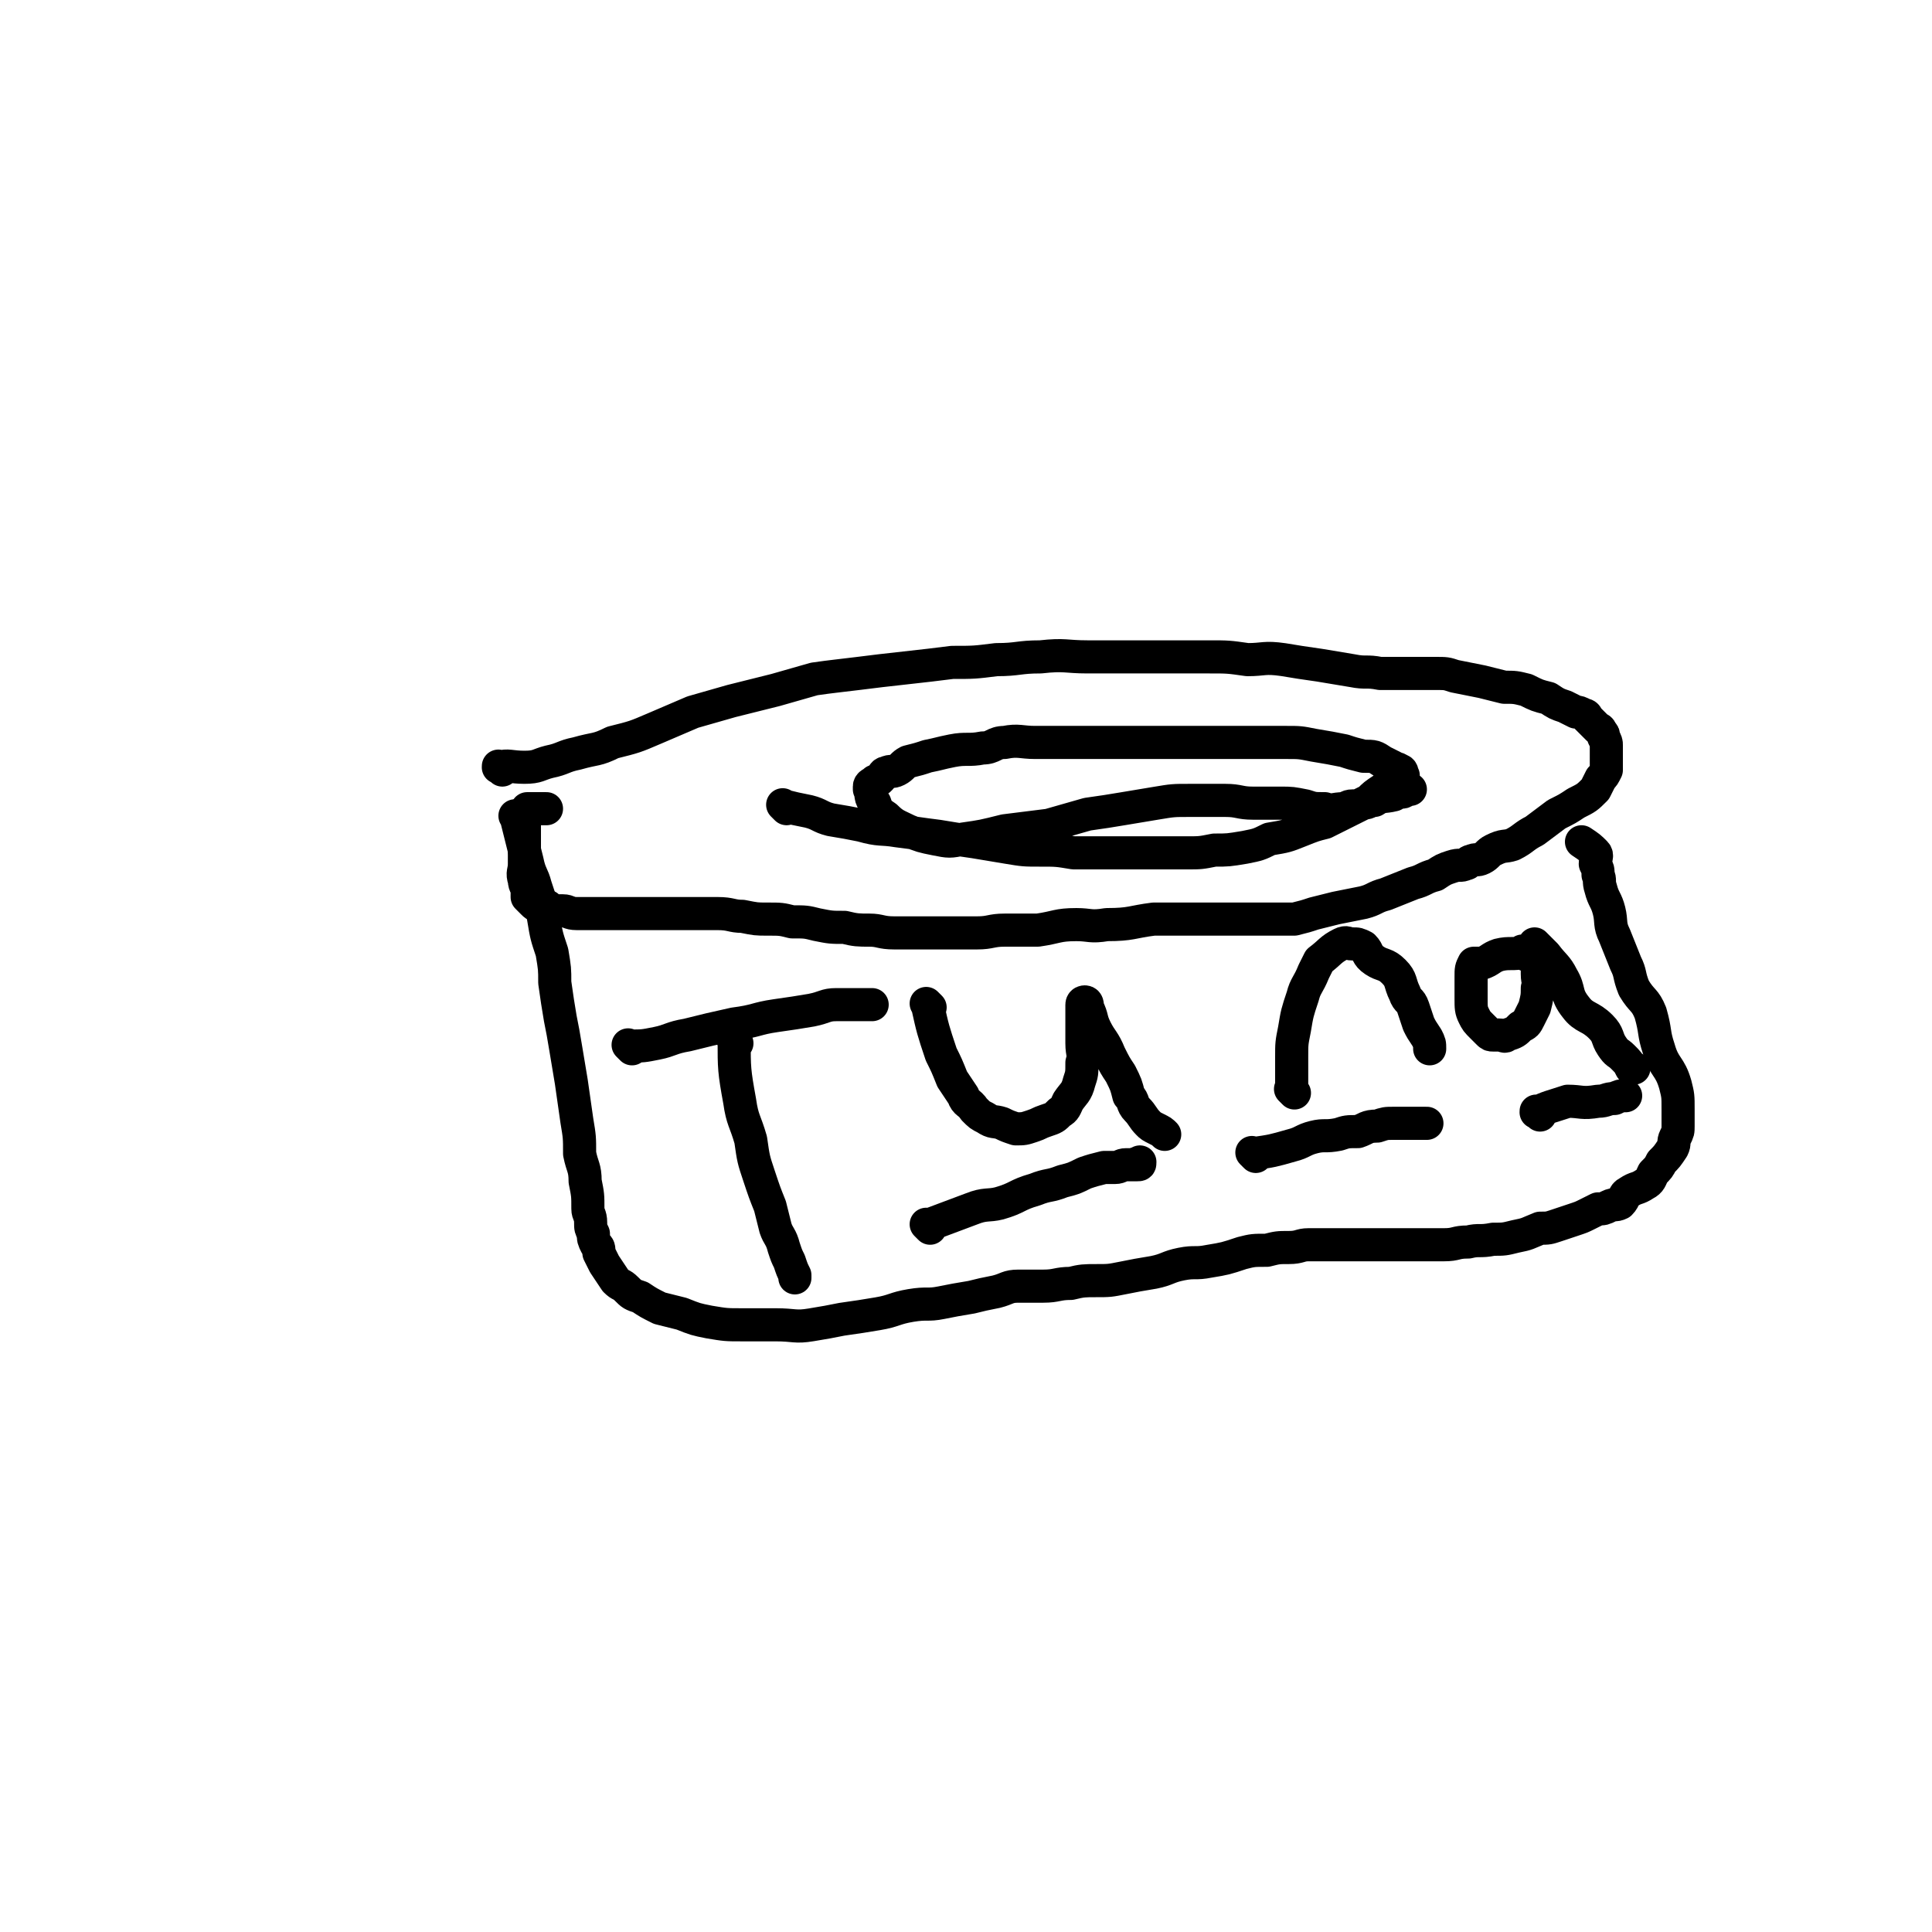
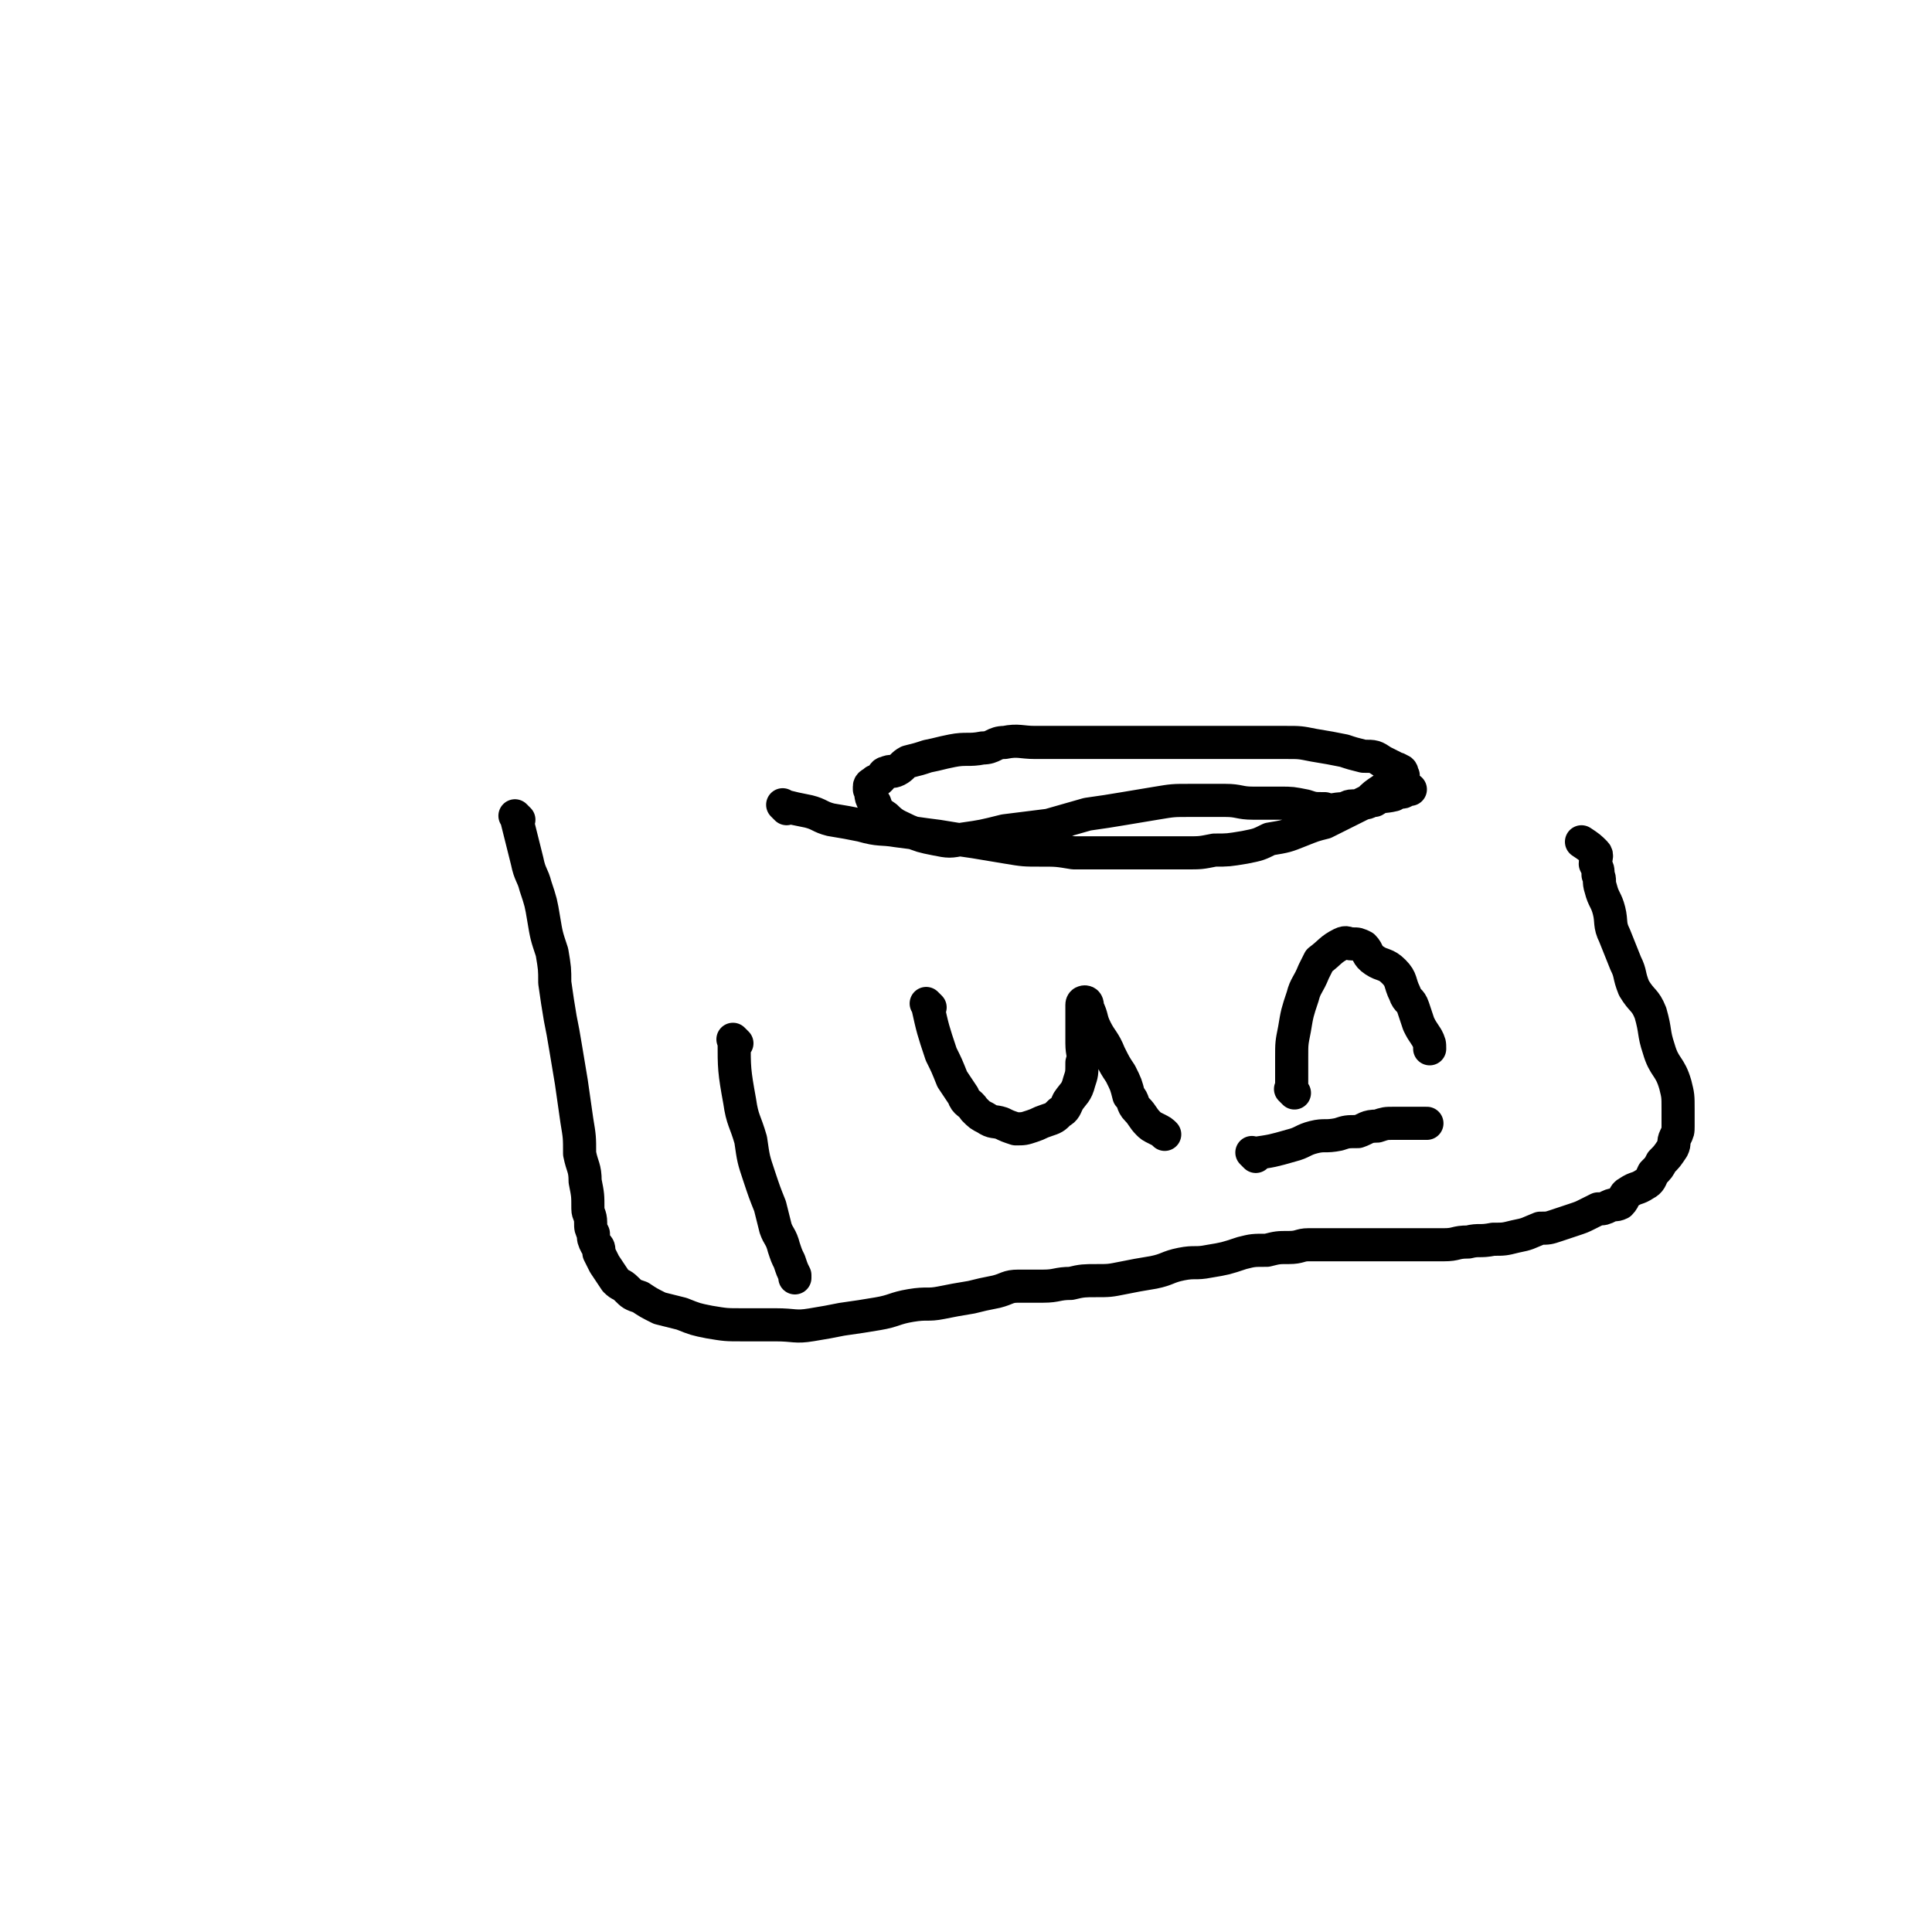
<svg xmlns="http://www.w3.org/2000/svg" viewBox="0 0 700 700" version="1.1">
  <g fill="none" stroke="#000000" stroke-width="12" stroke-linecap="round" stroke-linejoin="round">
-     <path d="M182,279c-1,-1 -1,-1 -1,-1 -1,-1 0,0 0,0 0,0 0,0 0,0 0,0 0,0 0,0 -1,-1 0,0 0,0 0,0 0,0 0,0 0,0 -1,0 0,0 3,-1 4,0 9,0 5,0 5,-1 9,-2 5,-1 5,-2 10,-3 7,-2 7,-1 13,-4 8,-2 8,-2 15,-5 7,-3 7,-3 14,-6 7,-2 7,-2 14,-4 8,-2 8,-2 16,-4 7,-2 7,-2 14,-4 7,-1 8,-1 16,-2 8,-1 8,-1 17,-2 9,-1 9,-1 17,-2 8,0 8,0 16,-1 8,0 8,-1 16,-1 9,-1 9,0 17,0 8,0 8,0 16,0 7,0 7,0 14,0 7,0 7,0 14,0 7,0 7,0 14,1 6,0 6,-1 13,0 6,1 6,1 13,2 6,1 6,1 12,2 5,1 5,0 10,1 5,0 5,0 10,0 5,0 5,0 10,0 4,0 4,0 7,1 5,1 5,1 10,2 4,1 4,1 8,2 4,0 4,0 8,1 4,2 4,2 8,3 3,2 3,2 6,3 2,1 2,1 4,2 1,0 1,0 3,1 1,0 1,1 1,1 1,1 1,1 2,2 1,1 1,1 2,2 0,0 1,0 1,1 1,1 1,1 1,2 1,2 1,2 1,3 0,2 0,2 0,4 0,1 0,1 0,3 0,1 0,1 0,2 -1,2 -1,2 -2,3 -1,2 -1,2 -2,4 -3,3 -3,3 -7,5 -3,2 -3,2 -7,4 -4,3 -4,3 -8,6 -4,2 -4,3 -8,5 -3,1 -3,0 -7,2 -2,1 -2,2 -4,3 -2,1 -2,0 -4,1 -1,0 -1,1 -2,1 -2,1 -2,0 -5,1 -3,1 -3,1 -6,3 -4,1 -4,2 -8,3 -5,2 -5,2 -10,4 -4,1 -4,2 -8,3 -5,1 -5,1 -10,2 -4,1 -4,1 -8,2 -3,1 -3,1 -7,2 -4,0 -4,0 -8,0 -5,0 -5,0 -9,0 -4,0 -4,0 -8,0 -4,0 -4,0 -8,0 -5,0 -5,0 -10,0 -4,0 -4,0 -8,0 -8,1 -8,2 -17,2 -6,1 -6,0 -11,0 -7,0 -7,1 -14,2 -6,0 -6,0 -12,0 -5,0 -5,1 -10,1 -5,0 -5,0 -11,0 -5,0 -5,0 -10,0 -5,0 -5,0 -9,0 -5,0 -5,-1 -9,-1 -4,0 -5,0 -9,-1 -5,0 -5,0 -10,-1 -4,-1 -4,-1 -9,-1 -4,-1 -4,-1 -9,-1 -4,0 -4,0 -9,-1 -4,0 -4,-1 -9,-1 -4,0 -5,0 -9,0 -5,0 -5,0 -10,0 -4,0 -4,0 -7,0 -4,0 -4,0 -8,0 -3,0 -3,0 -7,0 -2,0 -2,0 -5,0 -3,0 -3,0 -5,0 -3,0 -3,-1 -5,-1 -2,0 -2,0 -4,0 0,0 0,0 -1,-1 -1,-1 -1,-1 -2,-1 -1,-1 -1,0 -2,0 -1,0 -1,0 -2,-1 -1,-1 -1,-1 -2,-2 0,-1 0,-1 0,-2 0,-2 -1,-2 -1,-4 -1,-3 0,-3 0,-6 0,-4 0,-4 0,-7 0,-3 0,-3 0,-5 0,-2 0,-2 0,-4 0,-2 1,-2 1,-3 0,-1 0,-1 0,-1 0,0 0,0 0,0 1,0 1,0 3,0 2,0 2,0 4,0 " />
    <path d="M285,293c-1,-1 -1,-1 -1,-1 -1,-1 0,0 0,0 0,0 0,0 0,0 0,0 0,0 0,0 -1,-1 0,0 0,0 0,0 0,0 0,0 4,1 4,1 9,2 4,1 4,2 8,3 6,1 6,1 11,2 7,2 7,1 13,2 8,1 7,1 15,2 6,1 6,1 13,2 6,1 6,1 12,2 6,1 6,1 12,1 6,0 6,0 12,1 5,0 5,0 11,0 5,0 5,0 10,0 5,0 5,0 10,0 5,0 5,0 10,0 5,0 5,0 10,-1 5,0 5,0 11,-1 5,-1 5,-1 9,-3 6,-1 6,-1 11,-3 5,-2 5,-2 9,-3 4,-2 4,-2 8,-4 4,-2 4,-2 8,-4 2,-2 2,-2 5,-4 2,-1 2,-1 3,-2 2,0 1,-1 2,-1 1,-1 1,-1 2,-2 0,0 0,0 0,0 1,0 0,0 0,-1 0,0 0,0 0,0 0,-1 -1,-1 -1,-1 -1,-1 -1,0 -2,-1 -2,-1 -2,-1 -4,-2 -3,-2 -3,-2 -7,-2 -4,-1 -4,-1 -7,-2 -5,-1 -5,-1 -11,-2 -5,-1 -5,-1 -10,-1 -6,0 -6,0 -12,0 -5,0 -5,0 -9,0 -6,0 -6,0 -11,0 -6,0 -6,0 -12,0 -5,0 -5,0 -10,0 -5,0 -5,0 -11,0 -4,0 -4,0 -9,0 -5,0 -5,0 -10,0 -3,0 -3,0 -7,0 -5,0 -6,-1 -11,0 -4,0 -4,2 -8,2 -5,1 -6,0 -11,1 -5,1 -4,1 -9,2 -3,1 -3,1 -7,2 -2,1 -2,2 -4,3 -2,1 -2,0 -4,1 -1,0 -1,1 -2,2 -1,1 -1,1 -2,1 -1,1 -2,1 -2,2 0,1 0,1 0,1 0,0 0,0 0,0 1,2 0,3 2,5 1,3 1,3 4,5 3,3 4,3 8,5 5,2 5,2 10,3 5,1 5,1 10,0 7,-1 7,-1 15,-3 8,-1 8,-1 16,-2 7,-2 7,-2 14,-4 7,-1 7,-1 13,-2 6,-1 6,-1 12,-2 6,-1 6,-1 12,-1 6,0 6,0 13,0 5,0 5,1 10,1 5,0 5,0 10,0 4,0 4,0 9,1 3,1 3,1 7,1 3,1 3,0 7,0 1,0 1,-1 3,-1 2,0 2,0 4,-1 2,0 2,-1 4,-1 3,-2 3,-1 7,-2 1,-1 1,-1 3,-1 1,0 1,-1 3,-1 0,0 0,0 0,0 0,0 0,0 0,0 " />
    <path d="M188,297c-1,-1 -1,-1 -1,-1 -1,-1 0,0 0,0 0,0 0,0 0,0 0,0 0,0 0,0 -1,-1 0,0 0,0 0,0 0,0 0,0 0,0 0,0 0,0 -1,-1 0,0 0,0 2,8 2,8 4,16 1,5 2,5 3,9 2,6 2,6 3,12 1,6 1,6 3,12 1,6 1,6 1,11 1,7 1,7 2,13 1,5 1,5 2,11 1,6 1,6 2,12 1,7 1,7 2,14 1,6 1,6 1,12 1,5 2,5 2,10 1,5 1,5 1,10 0,2 1,2 1,5 0,2 0,2 1,4 0,2 0,2 1,4 1,1 1,1 1,3 1,2 1,2 2,4 2,3 2,3 4,6 2,2 2,1 4,3 2,2 2,2 5,3 3,2 3,2 7,4 4,1 4,1 8,2 5,2 5,2 10,3 6,1 6,1 12,1 6,0 6,0 12,0 7,0 7,1 13,0 6,-1 6,-1 11,-2 7,-1 7,-1 13,-2 6,-1 6,-2 12,-3 6,-1 6,0 11,-1 5,-1 5,-1 11,-2 4,-1 4,-1 9,-2 4,-1 4,-2 8,-2 4,0 4,0 9,0 5,0 5,-1 10,-1 4,-1 5,-1 9,-1 5,0 5,0 10,-1 5,-1 5,-1 11,-2 5,-1 5,-2 10,-3 5,-1 5,0 10,-1 6,-1 6,-1 12,-3 4,-1 4,-1 9,-1 4,-1 4,-1 8,-1 4,0 4,-1 7,-1 3,0 3,0 6,0 4,0 4,0 8,0 4,0 4,0 8,0 4,0 4,0 8,0 4,0 4,0 9,0 5,0 5,0 10,0 5,0 4,-1 9,-1 4,-1 4,0 9,-1 4,0 4,0 8,-1 5,-1 4,-1 9,-3 3,0 3,0 6,-1 3,-1 3,-1 6,-2 3,-1 3,-1 5,-2 2,-1 2,-1 4,-2 2,0 2,0 4,-1 2,-1 2,0 4,-1 2,-2 1,-3 3,-4 3,-2 3,-1 6,-3 2,-1 2,-2 3,-4 2,-2 2,-2 3,-4 2,-2 2,-2 4,-5 1,-2 0,-2 1,-4 1,-2 1,-2 1,-4 0,-3 0,-3 0,-6 0,-5 0,-5 -1,-9 -2,-7 -4,-6 -6,-13 -2,-6 -1,-6 -3,-13 -2,-5 -3,-4 -6,-9 -2,-5 -1,-5 -3,-9 -2,-5 -2,-5 -4,-10 -2,-4 -1,-5 -2,-9 -1,-4 -2,-4 -3,-8 -1,-3 0,-3 -1,-5 0,-2 0,-2 -1,-4 0,-2 1,-3 0,-4 -2,-2 -2,-2 -5,-4 " />
    <path d="M267,378c-1,-1 -1,-1 -1,-1 -1,-1 0,0 0,0 0,0 0,0 0,0 0,0 0,0 0,0 -1,-1 0,0 0,0 0,0 0,0 0,0 0,0 -1,-1 0,0 0,10 0,11 2,22 1,7 2,7 4,14 1,7 1,7 3,13 2,6 2,6 4,11 1,4 1,4 2,8 1,3 2,3 3,7 1,3 1,3 2,5 1,3 1,3 2,5 0,0 0,0 0,1 " />
-     <path d="M229,380c-1,-1 -1,-1 -1,-1 -1,-1 0,0 0,0 0,0 0,0 0,0 0,0 0,0 0,0 -1,-1 0,0 0,0 0,0 0,0 0,0 0,0 0,0 0,0 -1,-1 0,0 0,0 5,0 5,0 10,-1 5,-1 5,-2 11,-3 8,-2 8,-2 17,-4 8,-1 8,-2 15,-3 7,-1 7,-1 13,-2 5,-1 5,-2 9,-2 4,0 4,0 7,0 3,0 3,0 5,0 1,0 1,0 1,0 " />
-     <path d="M337,445c-1,-1 -1,-1 -1,-1 -1,-1 0,0 0,0 0,0 0,0 0,0 0,0 0,0 0,0 -1,-1 0,0 0,0 0,0 0,0 0,0 0,0 0,0 0,0 -1,-1 0,0 0,0 0,0 0,0 0,0 8,-3 8,-3 16,-6 5,-2 6,-1 10,-2 7,-2 6,-3 13,-5 5,-2 5,-1 10,-3 4,-1 4,-1 8,-3 3,-1 3,-1 7,-2 2,0 2,0 4,0 2,0 2,-1 4,-1 2,0 2,0 3,0 1,0 1,0 1,0 0,0 0,0 0,0 0,0 0,0 0,0 -1,-1 0,0 0,0 0,0 0,0 0,0 0,0 0,0 0,0 -1,-1 0,0 0,0 1,0 1,0 1,-1 " />
    <path d="M455,419c-1,-1 -1,-1 -1,-1 -1,-1 0,0 0,0 0,0 0,0 0,0 0,0 0,0 0,0 -1,-1 0,0 0,0 7,-1 7,-1 14,-3 4,-1 4,-2 8,-3 4,-1 4,0 9,-1 3,-1 3,-1 7,-1 3,-1 3,-2 7,-2 3,-1 3,-1 6,-1 2,0 2,0 4,0 2,0 2,0 4,0 2,0 2,0 4,0 " />
-     <path d="M558,404c-1,-1 -1,-1 -1,-1 -1,-1 0,0 0,0 0,0 0,0 0,0 0,0 -1,0 0,0 4,-2 5,-2 11,-4 0,0 0,0 0,0 5,0 5,1 11,0 3,0 3,-1 6,-1 2,-1 2,-1 4,-1 " />
-     <path d="M553,346c-1,-1 -1,-1 -1,-1 -1,-1 0,0 0,0 0,0 0,0 0,0 0,0 0,0 0,0 -1,-1 0,0 0,0 0,0 0,0 0,0 -4,1 -5,0 -9,1 -3,1 -3,2 -6,3 -1,0 -1,0 -3,0 0,0 0,0 0,0 -1,2 -1,2 -1,5 0,2 0,2 0,4 0,2 0,2 0,4 0,3 0,4 1,6 1,2 1,2 3,4 1,1 1,1 2,2 1,1 1,1 2,1 1,0 1,0 2,0 2,0 2,1 3,0 3,-1 3,-1 5,-3 2,-1 2,-1 3,-3 1,-2 1,-2 2,-4 1,-4 1,-4 1,-7 1,-2 0,-2 0,-5 0,-2 0,-2 0,-4 0,-2 0,-2 0,-3 0,-1 -1,-1 -1,-2 0,-1 0,-1 0,-1 0,-1 0,-1 0,-1 0,0 0,0 0,0 2,2 2,2 4,4 3,4 4,4 6,8 3,5 1,6 5,11 3,4 5,3 9,7 3,3 2,4 4,7 2,3 2,2 4,4 2,2 2,2 3,4 0,0 1,0 1,0 " />
    <path d="M337,365c-1,-1 -1,-1 -1,-1 -1,-1 0,0 0,0 0,0 0,0 0,0 0,0 0,0 0,0 -1,-1 0,0 0,0 0,0 0,0 0,0 2,9 2,9 5,18 2,4 2,4 4,9 2,3 2,3 4,6 1,3 2,2 4,5 2,2 2,2 4,3 3,2 3,1 6,2 2,1 2,1 5,2 3,0 3,0 6,-1 3,-1 2,-1 5,-2 3,-1 3,-1 5,-3 2,-1 2,-2 3,-4 2,-3 3,-3 4,-7 1,-3 1,-3 1,-7 1,-3 0,-3 0,-7 0,-3 0,-3 0,-7 0,-1 0,-1 0,-3 0,-2 0,-2 0,-3 0,-1 0,-1 0,-1 0,-1 1,-1 1,-1 1,0 1,1 1,2 2,4 1,4 3,8 2,4 3,4 5,9 2,4 2,4 4,7 2,4 2,4 3,8 2,2 1,3 3,5 2,2 2,3 4,5 1,1 1,1 3,2 2,1 2,1 3,2 " />
    <path d="M469,396c-1,-1 -1,-1 -1,-1 -1,-1 0,0 0,0 0,0 0,0 0,0 0,0 0,0 0,0 -1,-1 0,0 0,0 0,0 0,0 0,0 0,-6 0,-6 0,-12 0,-5 0,-5 1,-10 1,-6 1,-6 3,-12 1,-4 2,-4 4,-9 1,-2 1,-2 2,-4 4,-3 4,-4 8,-6 2,-1 2,0 4,0 2,0 2,0 4,1 2,2 1,3 4,5 3,2 4,1 7,4 3,3 2,4 4,8 1,3 2,2 3,5 1,3 1,3 2,6 1,2 1,2 3,5 1,2 1,2 1,4 " />
  </g>
</svg>